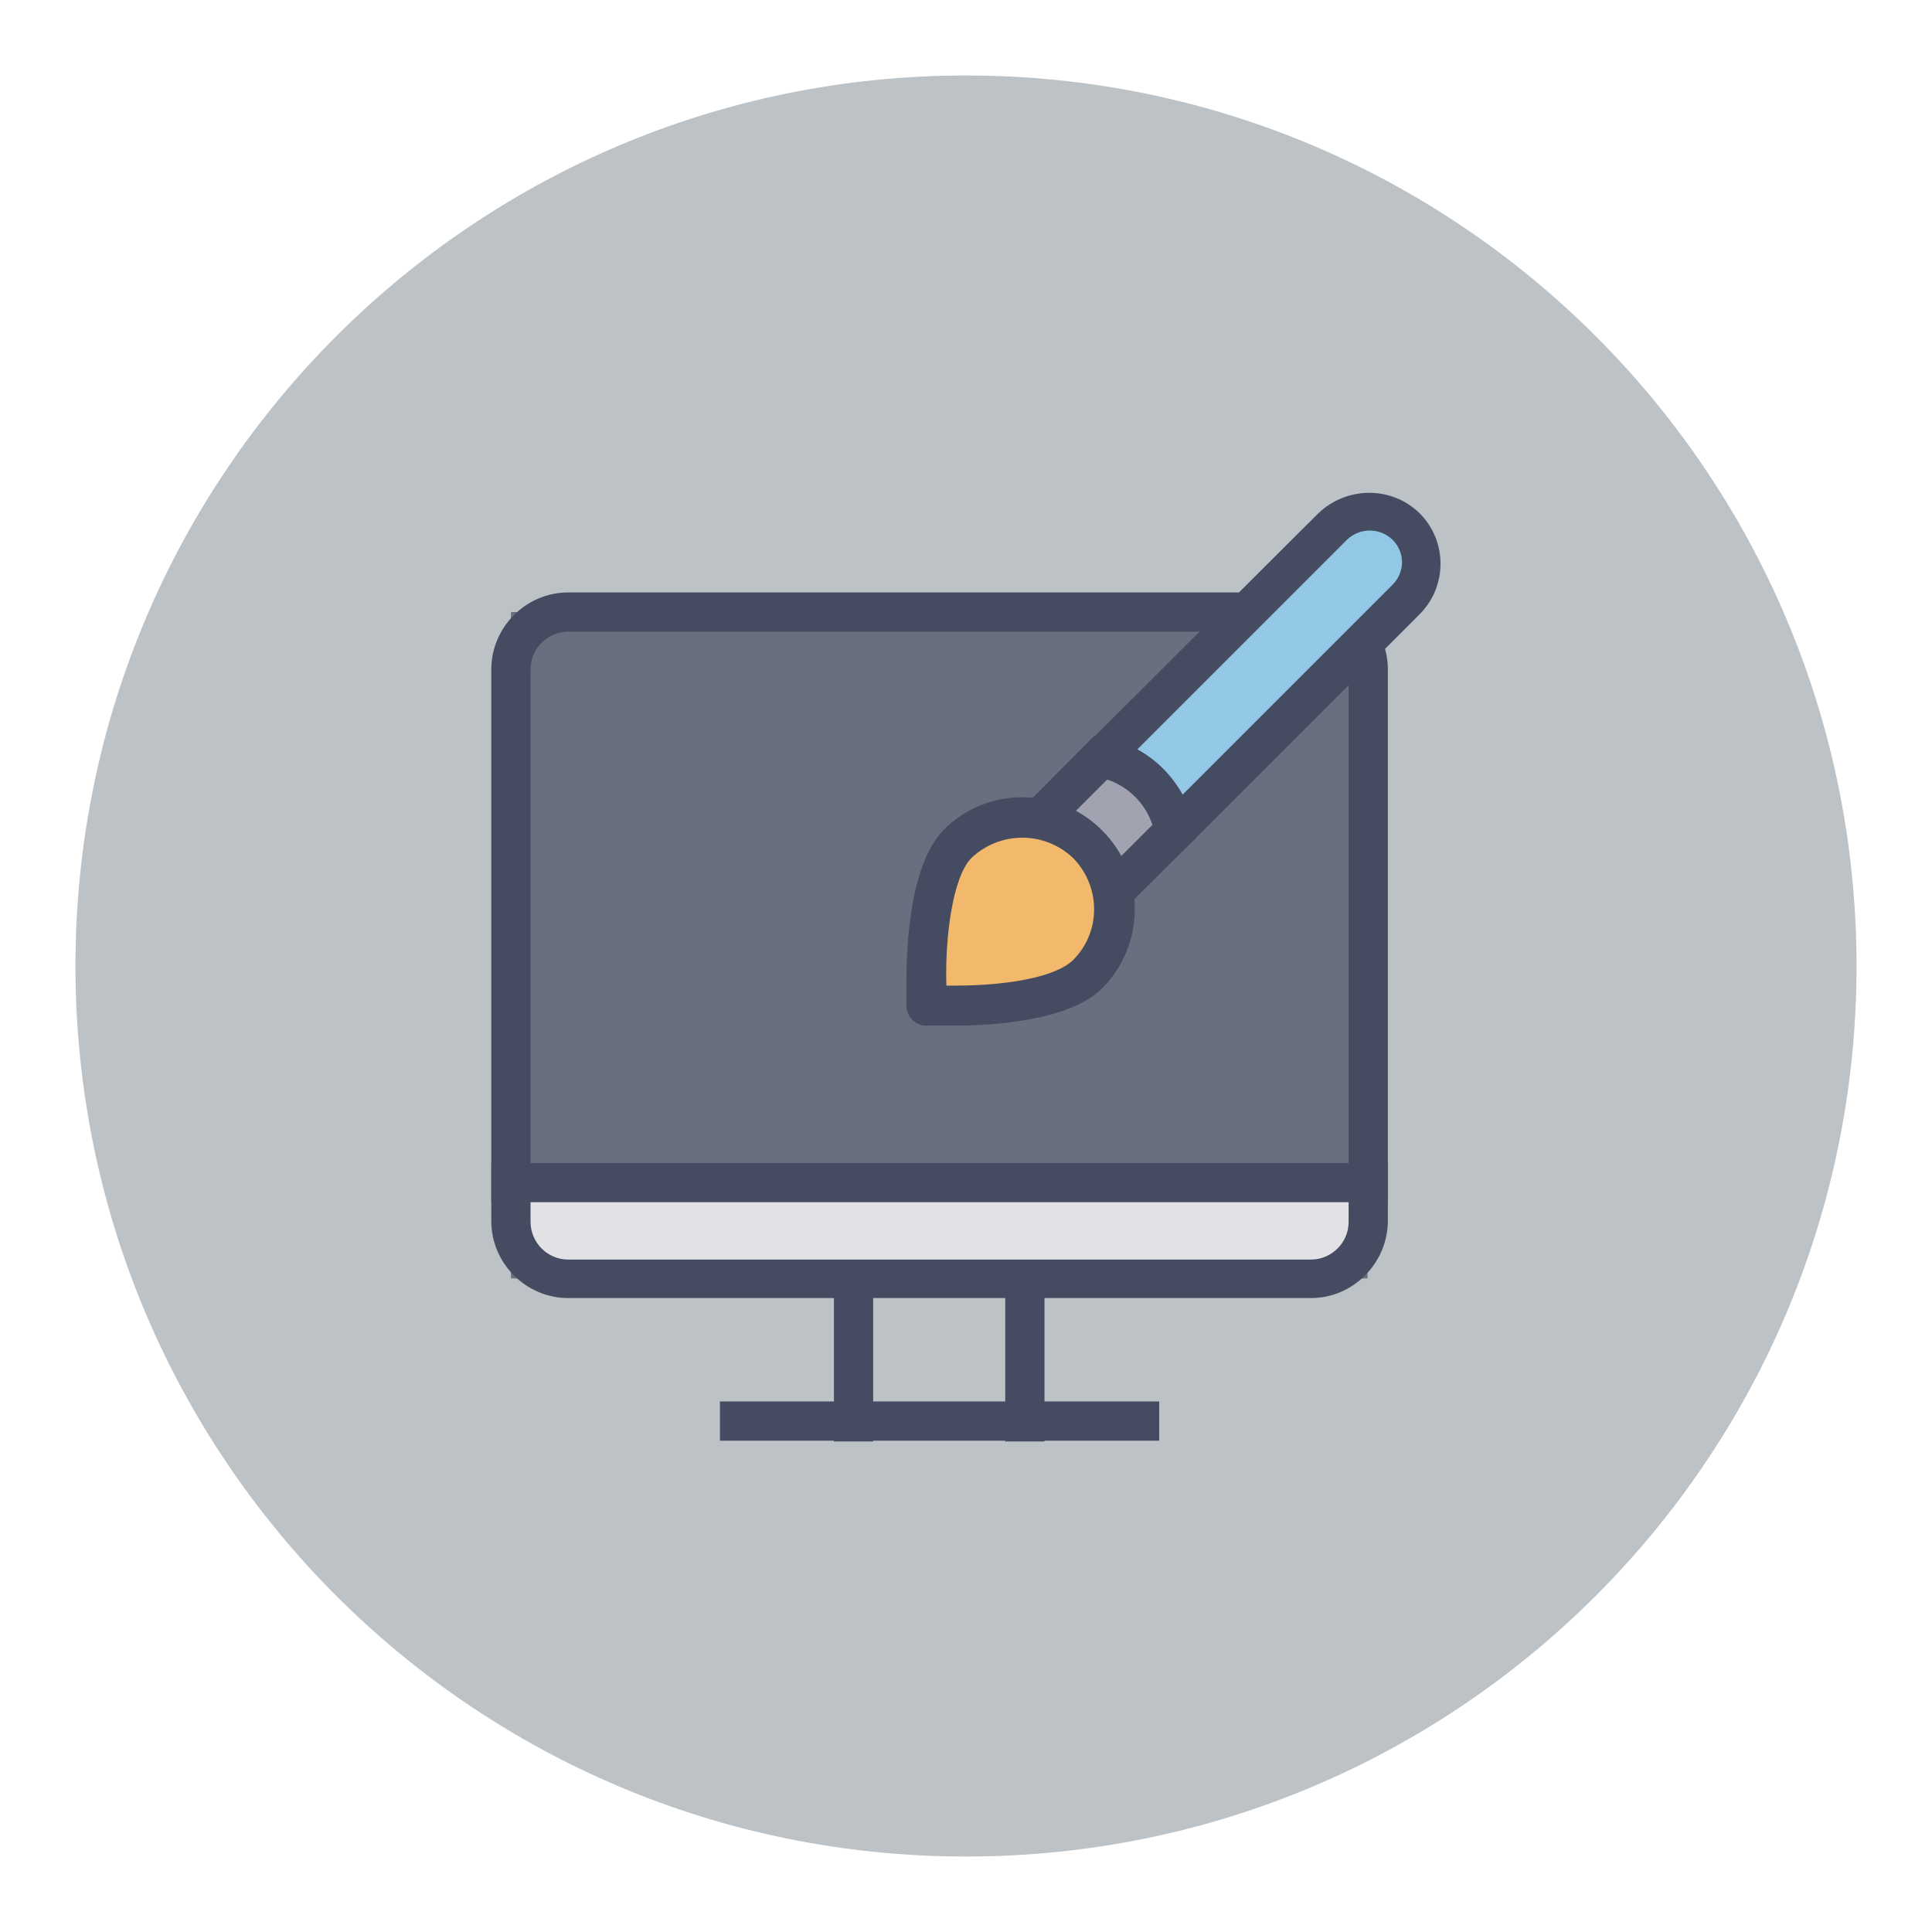
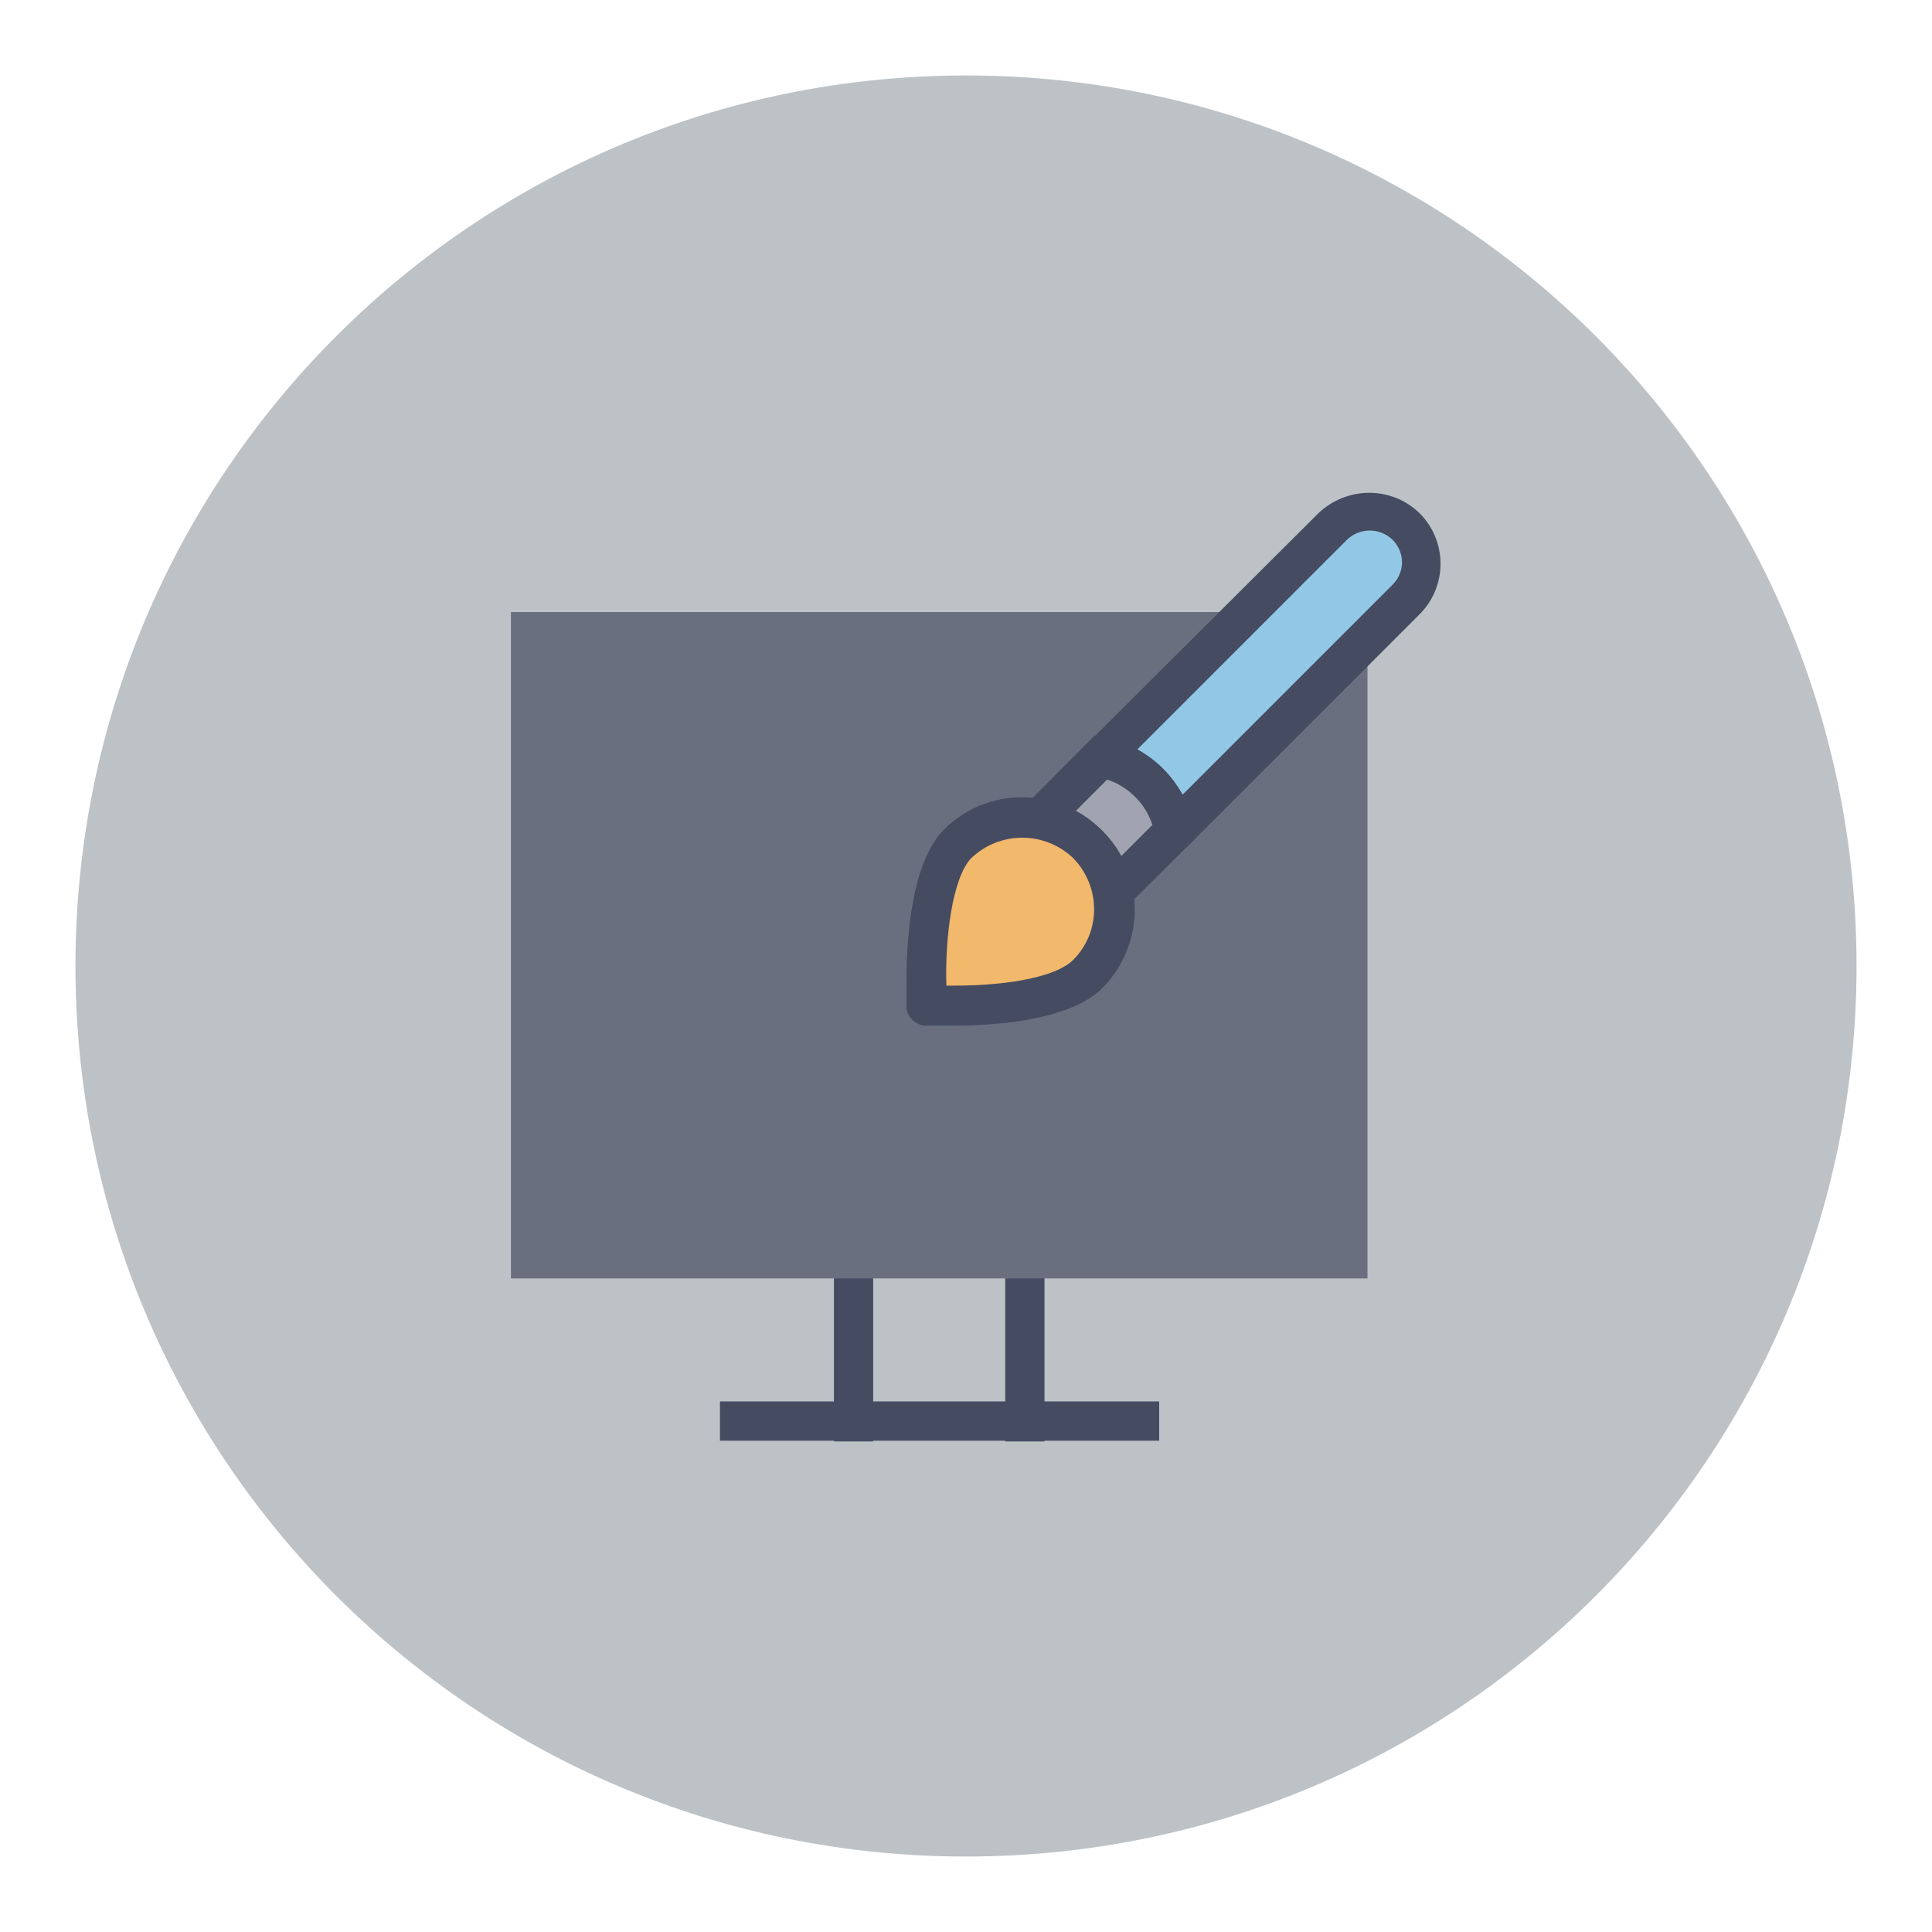
<svg xmlns="http://www.w3.org/2000/svg" version="1.1" x="0px" y="0px" viewBox="0 0 256 256" enable-background="new 0 0 256 256" xml:space="preserve">
  <g>
    <path fill="#bcc2c6" d="M10,128c0,65.2,52.8,118,118,118c65.2,0,118-52.8,118-118c0-65.2-52.8-118-118-118C62.8,10,10,62.8,10,128z " />
    <path fill="#bcc2c6" d="M113.1,169.4h22.7v18.9h-22.7V169.4z" />
    <path fill="#454c62" d="M133.2,166.8h5.2v24.2h-5.2V166.8z M110.5,166.8h5.2v24.2h-5.2V166.8z" />
    <path fill="#454c62" d="M95.4,185.7h58.2v5.2H95.4V185.7z" />
    <path fill="#6a6f80" d="M67.7,81.1h113.5v88.3H67.7V81.1L67.7,81.1z" />
-     <path fill="#e1e1e6" d="M67.7,156.8h111.4v10.3H67.7V156.8z" />
-     <path fill="#454c62" d="M173.7,172H75.3c-5.6,0-10.2-4.6-10.2-10.2V88.7c0-5.6,4.6-10.2,10.2-10.2l0,0h98.4 c5.6,0,10.2,4.6,10.2,10.2v73.2C183.8,167.4,179.3,172,173.7,172L173.7,172z M75.3,83.7c-2.7,0-5,2.2-5,5v73.2c0,2.7,2.2,5,5,5l0,0 h98.4c2.7,0,5-2.2,5-5l0,0V88.7c0-2.7-2.2-5-5-5l0,0H75.3z" />
-     <path fill="#454c62" d="M65.1,154.1h118.8v5.2H65.1V154.1z" />
    <path fill="#92c8e6" d="M186.3,69.7c-2.7-2.7-7-2.7-9.7,0l-30.7,30.7c4.9,0.9,8.8,4.8,9.7,9.7l30.7-30.7 C189,76.8,189,72.4,186.3,69.7" />
    <path fill="#454c62" d="M155.6,112.7c-0.3,0-0.5,0-0.8,0c-0.9-0.3-1.6-1.1-1.8-2c-0.7-3.9-3.7-6.9-7.6-7.6 c-1.4-0.3-2.4-1.6-2.1-3.1c0.1-0.5,0.4-1,0.7-1.4L174.7,68c3.8-3.6,9.7-3.6,13.4,0c3.7,3.7,3.7,9.7,0,13.4c0,0,0,0,0,0l-30.7,30.7 C157,112.5,156.3,112.8,155.6,112.7z M150.7,99.3c2.5,1.4,4.6,3.5,6,6l27.8-27.8c1.7-1.7,1.7-4.3,0-6c-1.7-1.6-4.3-1.6-6,0 L150.7,99.3z" />
    <path fill="#a1a4b0" d="M145.9,100.4l-13.5,13.4l9.7,9.7l13.5-13.4C154.7,105.1,150.9,101.3,145.9,100.4" />
    <path fill="#454c62" d="M142.2,127.2l-13.4-13.4L145,97.5l1.4,0.3c6,1.1,10.7,5.8,11.8,11.9l0.2,1.4L142.2,127.2z M136.2,113.8l6,6 l10.5-10.5c-0.9-2.8-3.2-5.1-6-6L136.2,113.8z" />
    <path fill="#f2b86c" d="M144.1,111.9c-4.7-4.7-12.4-4.7-17.2,0c0,0,0,0,0,0c-4.3,4.3-4.1,16.5-4.1,18.9v2.4h3.7 c4,0,13.8-0.4,17.6-4.2C148.8,124.3,148.8,116.6,144.1,111.9C144,111.9,144,111.9,144.1,111.9" />
    <path fill="#454c62" d="M126.5,135.9h-3.8c-1.4,0-2.6-1.2-2.6-2.6v-2.3c0-3.6,0-15.9,4.9-21c5.7-5.8,15.1-5.8,20.9-0.1 c0,0,0.1,0.1,0.1,0.1c5.8,5.7,5.8,15.1,0.1,20.9c0,0-0.1,0.1-0.1,0.1C141.7,135.2,131.9,135.9,126.5,135.9z M125.4,130.6h1.1 c7.6,0,13.6-1.3,15.7-3.4c3.7-3.7,3.7-9.7,0-13.5c-3.8-3.6-9.7-3.6-13.5,0C126.2,116.3,125.2,124.3,125.4,130.6L125.4,130.6z" />
  </g>
</svg>